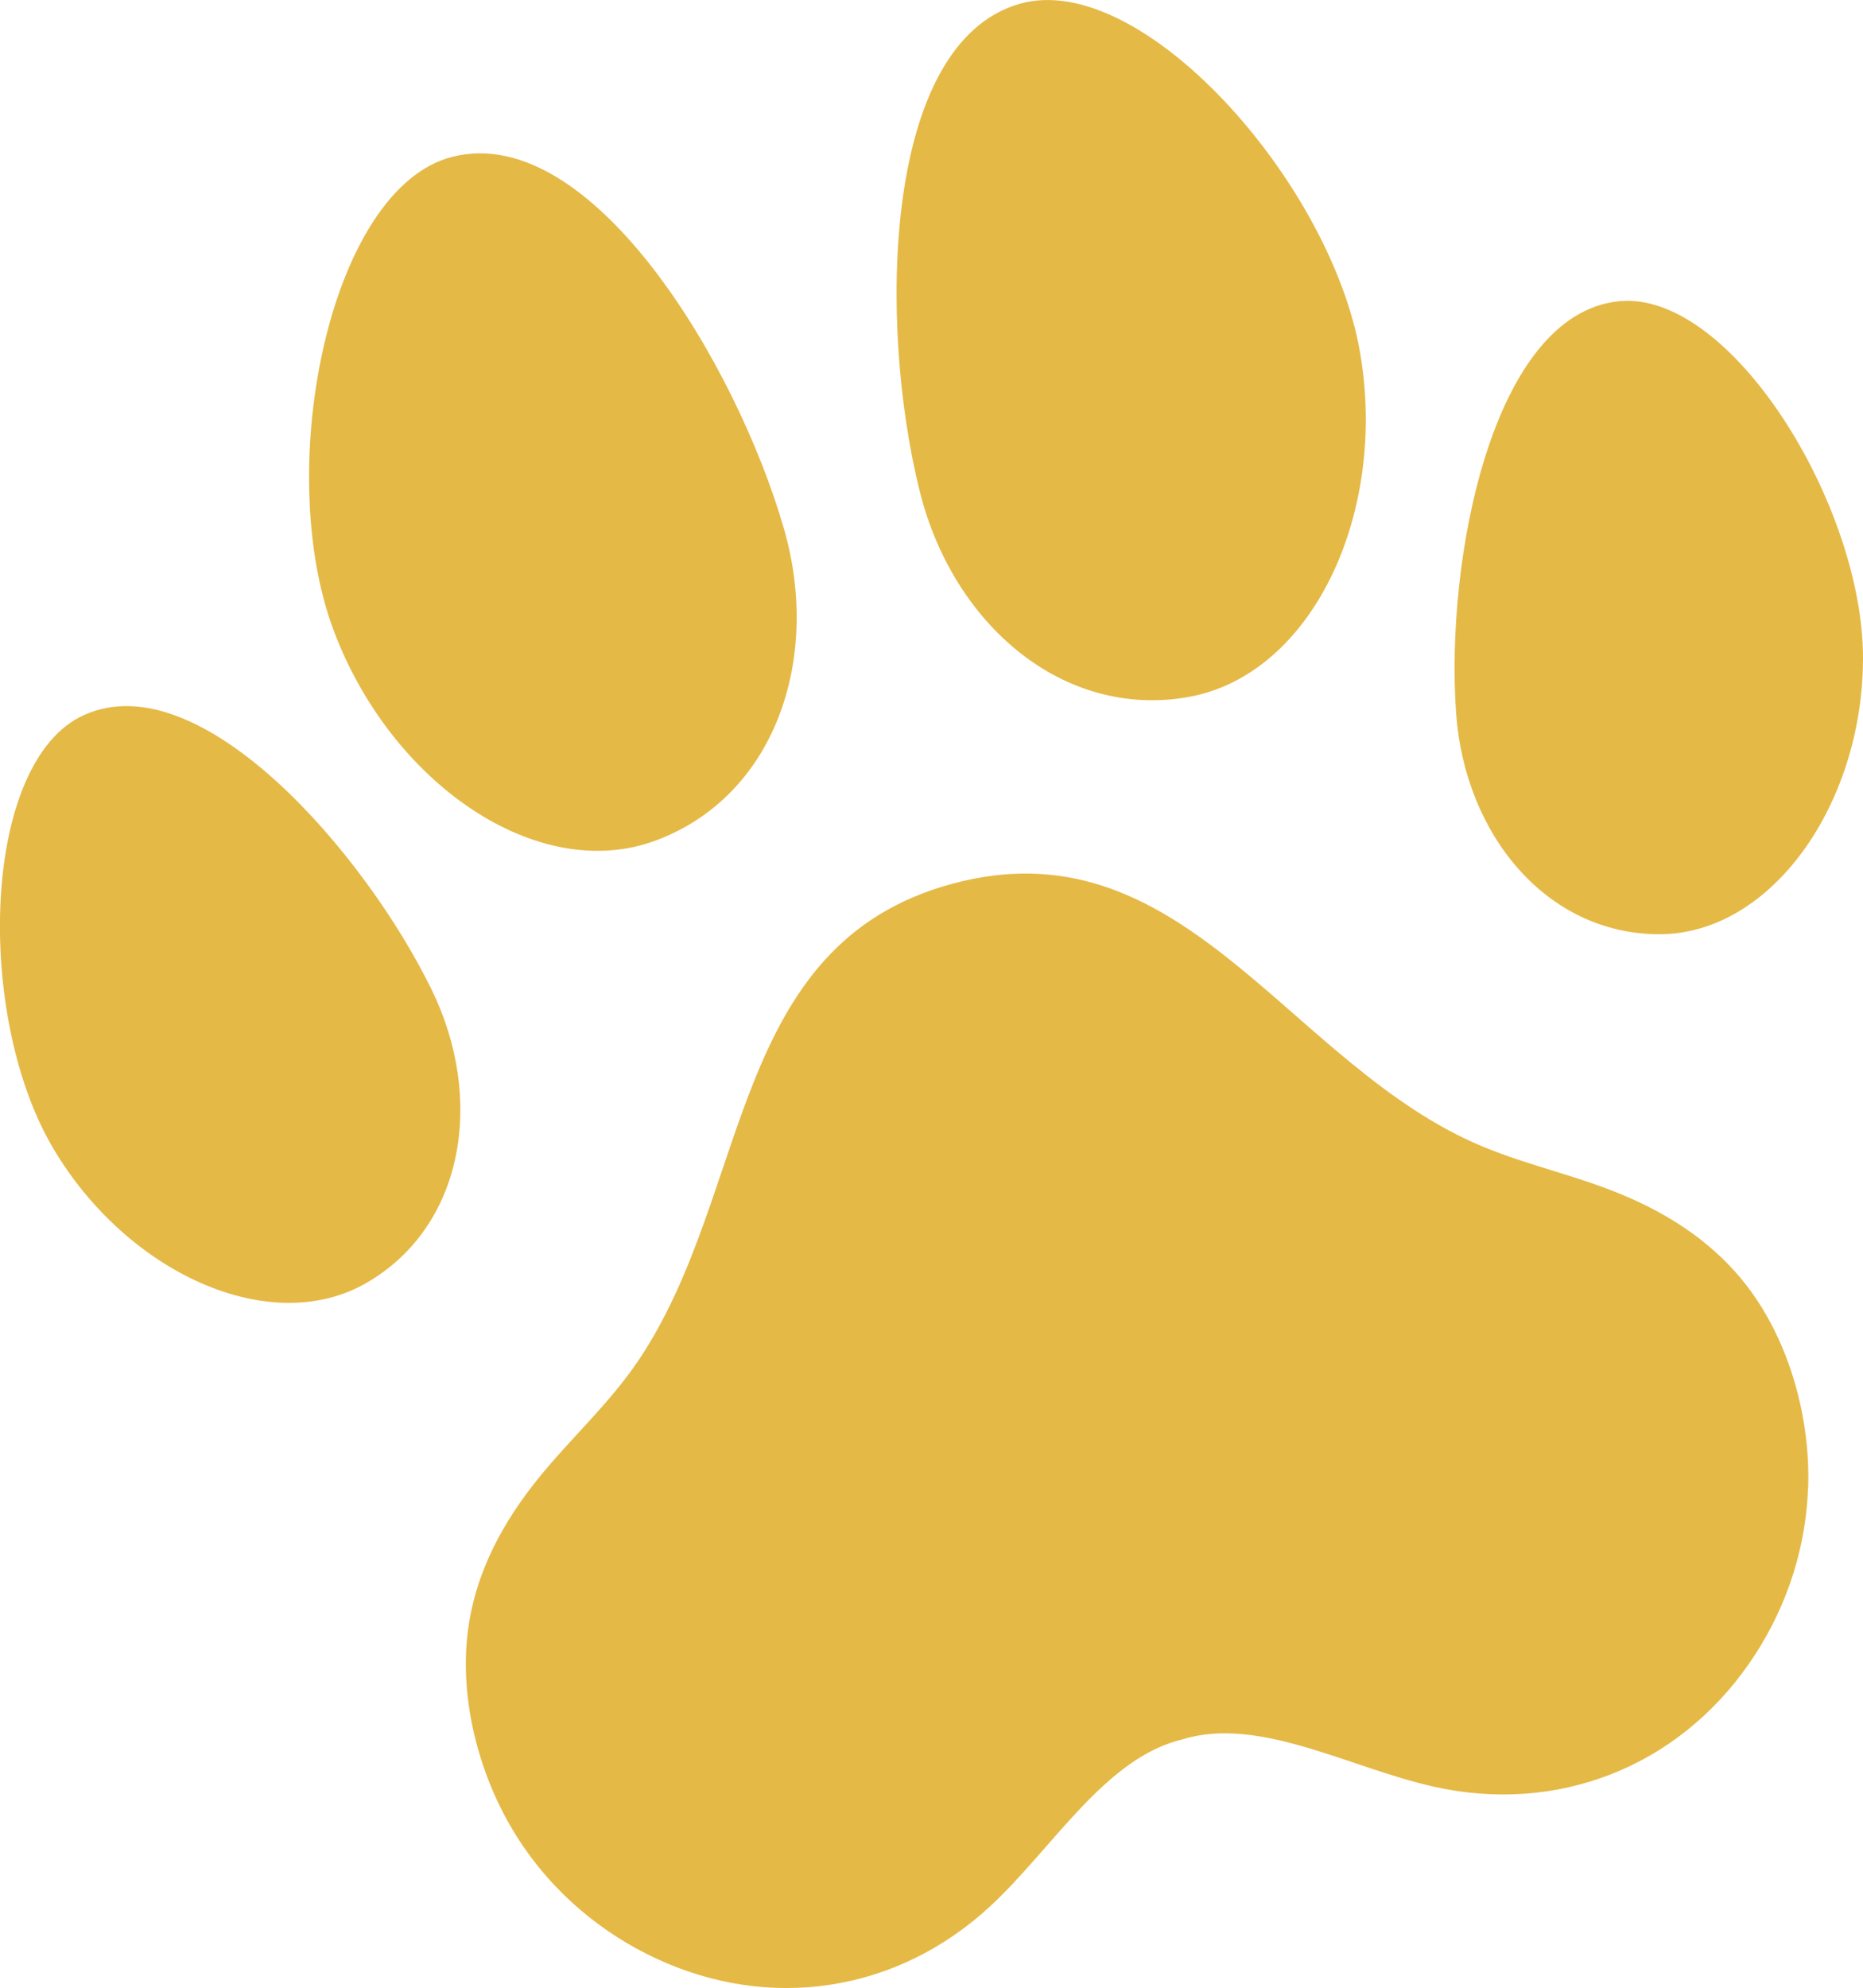
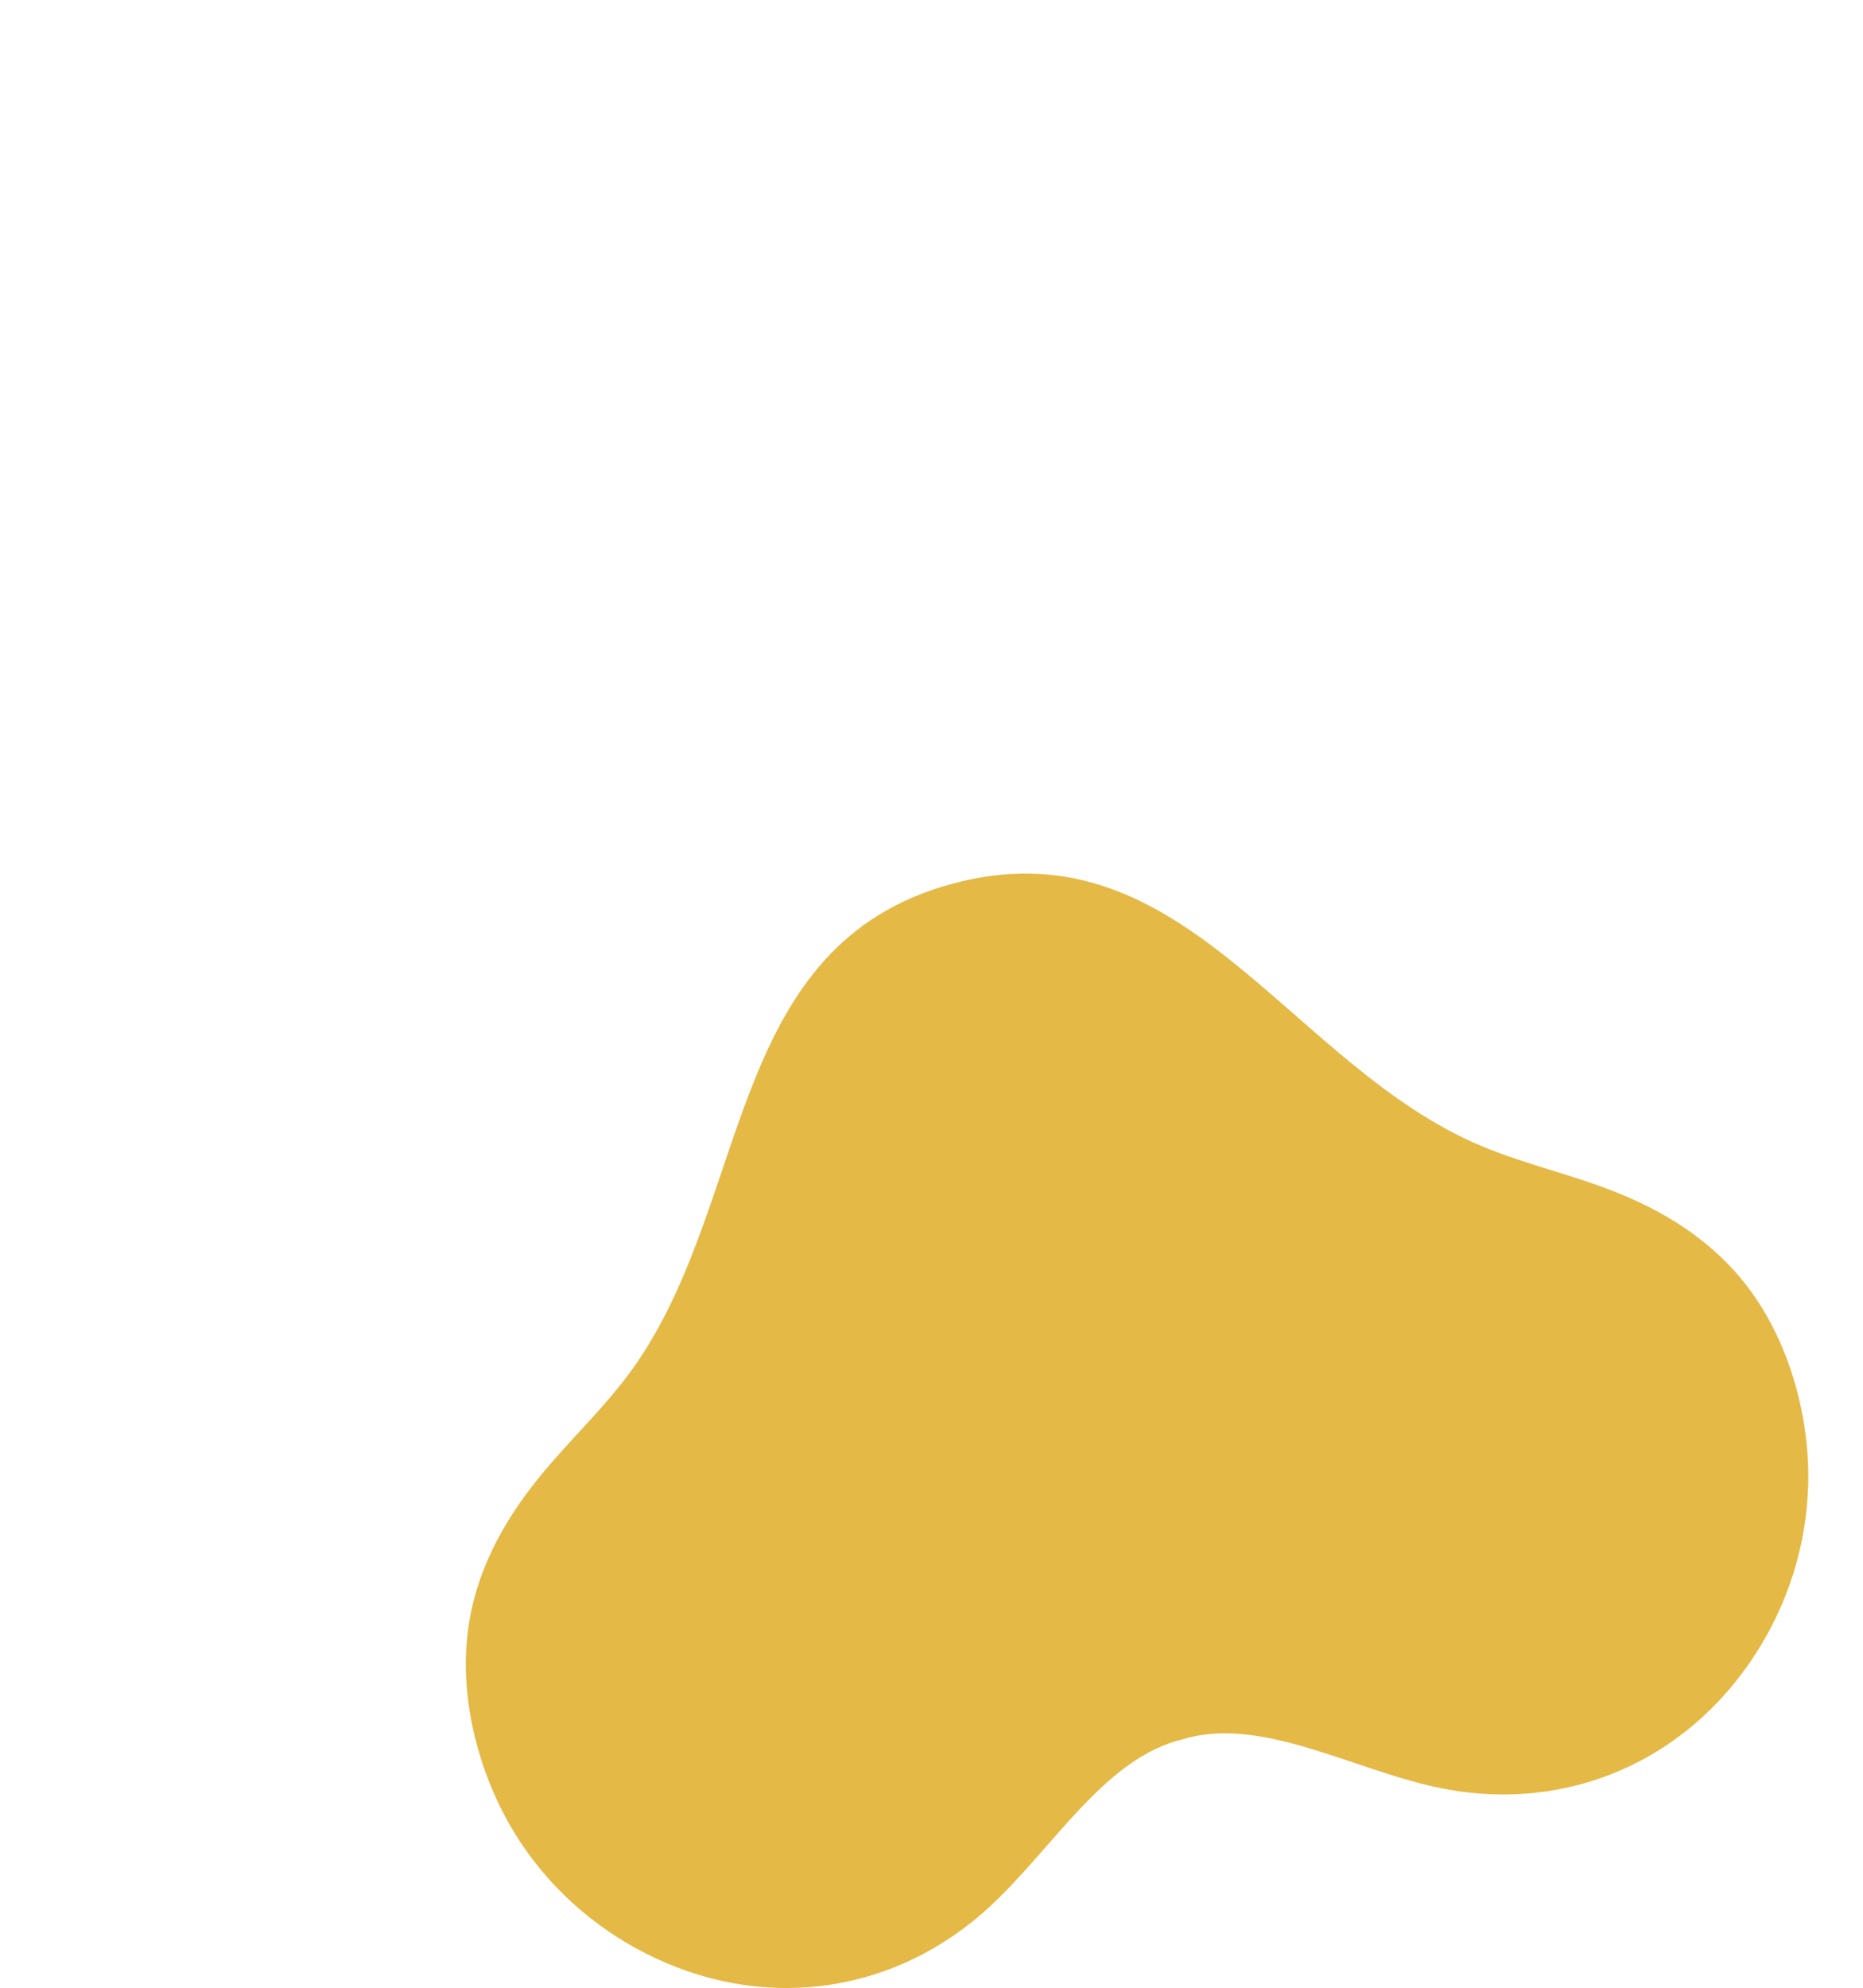
<svg xmlns="http://www.w3.org/2000/svg" id="Ebene_1" data-name="Ebene 1" viewBox="0 0 207.15 220.99">
  <defs>
    <style>
      .cls-1 {
        fill: #e5b946;
      }
    </style>
  </defs>
  <path class="cls-1" d="M201.04,165.36c-.27,7.59-2.87,14.24-6.52,19.51-8.01,11.58-21.37,16.81-35.09,13.74-9.4-2.1-19.38-7.86-27.89-5.28-8.65,2.04-14.39,12.04-21.45,18.58-10.31,9.55-24.49,11.74-37.24,5.75-5.8-2.72-11.4-7.17-15.44-13.59-4.04-6.42-6.37-14.97-5.39-22.72.86-6.79,4.09-12.34,7.74-16.89,3.65-4.55,7.89-8.29,11.22-13.22,12.6-18.68,9.99-46.29,34.94-53.01,24.94-6.72,36.56,18.46,56.84,28.28,5.36,2.59,10.91,3.69,16.35,5.79,5.44,2.1,11.02,5.28,15.18,10.71,4.75,6.21,7.03,14.77,6.76,22.35Z" />
-   <path class="cls-1" d="M87.17,58.78c4.2,14.59-1.08,29.75-14.25,34.65-13.17,4.9-29.52-6.4-35.86-23.46-6.7-18.02-.39-49.09,13.24-52.54,15.47-3.92,31.6,23.05,36.87,41.35Z" />
-   <path class="cls-1" d="M48,110.02c5.92,12.13,3.63,26.22-7.15,32.53-10.77,6.31-26.83-1.07-35.01-15.03-8.64-14.75-7.89-42.92,3.51-48.04,12.95-5.82,31.21,15.32,38.65,30.54Z" />
-   <path class="cls-1" d="M102.29,54.7c3.7,14.73,15.89,25.18,29.73,22.8,13.84-2.38,22.3-20.37,19.21-38.3C147.98,20.24,126.91-3.44,113.39.42c-15.35,4.38-15.74,35.81-11.1,54.28Z" />
-   <path class="cls-1" d="M161.91,79.32c.98,13.46,10.04,24.49,22.53,24.53,12.49.04,22.66-14.41,22.71-30.59.06-17.09-14.75-41.07-27.18-39.77-14.11,1.48-19.29,28.93-18.06,45.83Z" />
</svg>